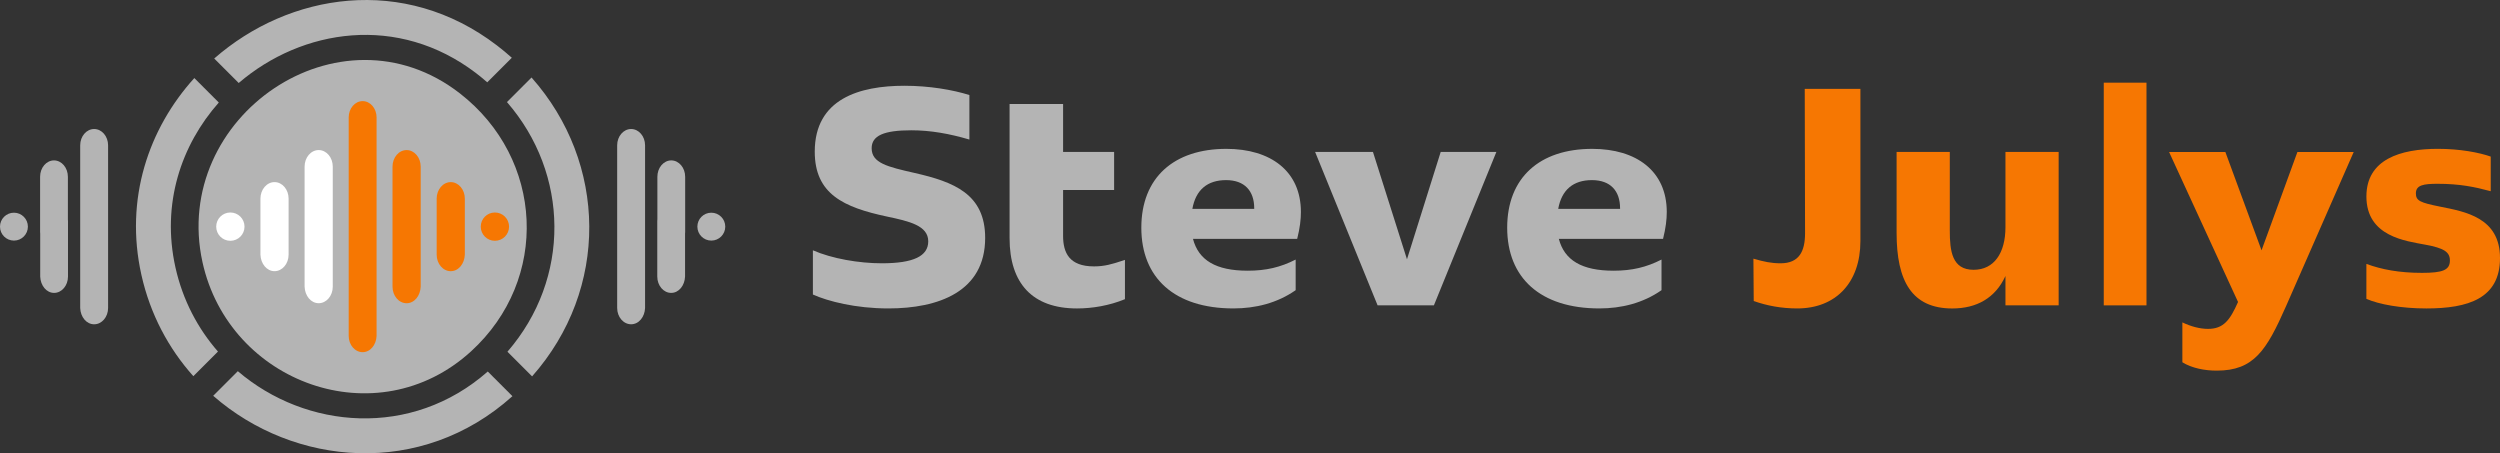
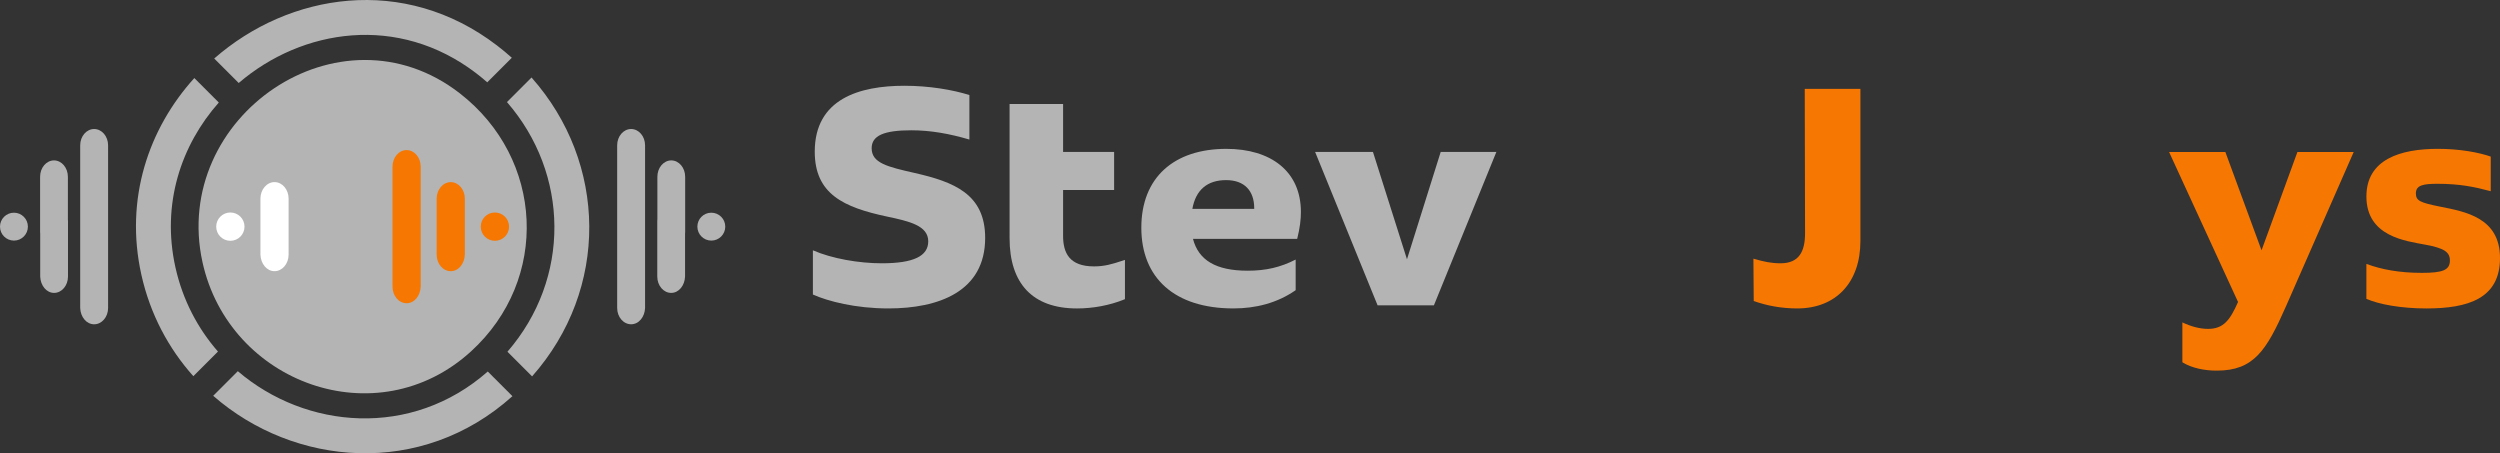
<svg xmlns="http://www.w3.org/2000/svg" id="Calque_2" data-name="Calque 2" viewBox="0 0 1433.96 260">
  <rect x="0" y="0" width="1433.96" height="260" fill="#333333" stroke="none" />
  <defs>
    <style>
      .cls-1 {
        fill: #fff;
      }

      .cls-2 {
        fill: #b4b4b4;
      }

      .cls-3 {
        fill: #f67702;
      }
    </style>
  </defs>
  <g id="Calque_1-2" data-name="Calque 1">
    <g>
      <path class="cls-2" d="m466.26,168.94v-25.37c11,4.79,26.43,7.45,39.56,7.45,18.09,0,26.61-4.08,26.61-12.6,0-9.05-11-11.53-23.59-14.19-25.01-5.32-41.51-12.95-41.51-37.25,0-30.34,25.72-37.79,51.45-37.79,14.19,0,27.67,2.31,37.25,5.32v25.54c-11.35-3.37-22.35-5.32-33.35-5.32-15.61,0-22.71,3.02-22.71,10.29,0,8.52,9.05,10.64,24.66,14.19,22.53,5.14,40.45,12.06,40.45,37.25,0,30.87-26.79,40.45-55.53,40.45-18.8,0-34.59-4.08-43.29-7.98Z" />
      <path class="cls-2" d="m579.08,136.65V59.66h30.69v27.5h29.27v21.82h-29.27v26.26c0,9.76,3.55,17.56,17.74,17.56,6.03,0,10.29-1.24,17.74-3.73v22.53c-9.05,3.73-18.8,5.32-27.5,5.32-25.55,0-38.67-14.37-38.67-40.27Z" />
      <path class="cls-2" d="m654.65,130.62c0-28.74,18.63-45.24,48.78-45.24,25.37,0,42.75,12.77,42.75,36.19,0,4.26-.53,9.05-2.13,15.43h-59.78c3.19,12.24,13.13,18.27,31.4,18.27,10.47,0,18.8-1.95,27.5-6.39v17.56c-10.64,7.45-23.06,10.47-35.66,10.47-33.88,0-52.86-17.56-52.86-46.3Zm64.75-10.82v-.35c0-9.93-5.5-16.14-16.14-16.14s-17.38,5.5-19.34,16.5h35.48Z" />
      <path class="cls-2" d="m754.34,87.16h33.17l19.51,61.56,19.34-61.56h31.93l-35.83,87.99h-32.29l-35.83-87.99Z" />
-       <path class="cls-2" d="m864.5,130.62c0-28.74,18.63-45.24,48.78-45.24,25.37,0,42.75,12.77,42.75,36.19,0,4.26-.53,9.05-2.13,15.43h-59.78c3.19,12.24,13.13,18.27,31.4,18.27,10.47,0,18.8-1.95,27.5-6.39v17.56c-10.64,7.45-23.06,10.47-35.66,10.47-33.88,0-52.86-17.56-52.86-46.3Zm64.75-10.82v-.35c0-9.93-5.5-16.14-16.14-16.14s-17.38,5.5-19.34,16.5h35.48Z" />
      <path class="cls-3" d="m1005.91,172.66l-.18-24.3c6.03,1.77,10.29,2.66,15.61,2.66,10.64,0,14.01-6.92,14.01-17.21l-.18-82.85h31.93v87.28c0,23.95-14.19,38.67-36.19,38.67-9.22,0-17.56-1.6-25.01-4.26Z" />
-       <path class="cls-3" d="m1087.86,133.64v-46.48h30.51v45.06c0,11.71,1.24,22.53,13.66,22.53,11.71,0,18.27-9.58,18.27-24.48v-43.11h30.51v87.99h-30.51v-16.85c-5.85,12.77-16.68,18.63-30.51,18.63-23.24,0-31.93-15.79-31.93-43.29Z" />
-       <path class="cls-3" d="m1206.68,47.42h24.51v127.73h-24.51V47.42Z" />
      <path class="cls-3" d="m1251.77,207.79v-22.88c4.79,2.31,9.93,3.73,14.72,3.73,8.87,0,12.59-4.97,17.21-15.43l-39.56-86.04h32.29l20.75,56.41,20.58-56.41h32.29l-38.85,88.52c-11.18,25.37-18.45,36.9-39.74,36.9-6.92,0-14.19-1.42-19.69-4.79Z" />
      <path class="cls-3" d="m1357.32,171.42v-20.05c8.69,3.19,18.8,5.14,31.93,5.14,11.89,0,15.97-1.6,15.97-7.1,0-4.97-3.55-7.1-14.01-9.05-11.18-2.13-33.88-4.61-33.88-27.67,0-21.29,19.51-27.32,40.98-27.32,12.77,0,23.77,2.13,30.33,4.44v19.87c-9.22-2.48-17.74-4.26-30.51-4.26-7.98,0-12.42.71-12.42,5.5,0,4.26,2.48,5.32,14.01,7.63,14.19,2.84,34.24,6.21,34.24,29.45s-18.27,28.92-42.22,28.92c-14.37,0-27.14-2.31-34.42-5.5Z" />
    </g>
    <g>
      <g>
        <path class="cls-2" d="m270.18,201.54c-53.93,49.24-138.77,18.31-154.04-51.18C97.82,67,194.94.07,263.79,53.57c48.21,37.46,51.64,106.67,6.39,147.97Z" />
        <g>
          <path class="cls-2" d="m136.92,47.6c36.29-31.09,91.42-39.86,136.28-5.54,2.17,1.66,4.26,3.39,6.28,5.16l14.09-14.09c-2.72-2.43-5.55-4.79-8.52-7.06-53.47-40.91-119.3-30.03-162.18,7.49l14.04,14.04Z" />
          <path class="cls-2" d="m304.87,44.45l-14.09,14.09c35.79,41.18,36.7,101.17.28,143.2l14.14,14.14c44.34-50.09,43.23-122.38-.33-171.43Z" />
          <path class="cls-2" d="m125.03,201.66c-11.58-13.24-20.21-29.52-24.39-48.24-8.14-36.46,3.23-70.18,24.86-94.61l-14.04-14.04c-26.19,28.95-40.09,69.27-30.35,112.91,5.05,22.63,15.63,42.25,29.79,58.09l14.11-14.11Z" />
          <path class="cls-2" d="m279.78,213.09c-43.72,38.49-104.35,33.19-143.37-.19l-14.12,14.12c46.38,40.57,119.44,47.13,171.59.26.02-.01.03-.03.05-.04l-14.15-14.15Z" />
        </g>
      </g>
      <g>
        <circle class="cls-2" cx="408" cy="130" r="8" />
        <path class="cls-2" d="m362,74c-4.4,0-8,4.17-8,9.34v93.32c0,5.17,3.6,9.34,8,9.34s7.8-4.17,8-9.34v-93.32c0-5.17-3.6-9.34-8-9.34Z" />
        <path class="cls-2" d="m393,101.38c0-5.19-3.59-9.38-7.97-9.38s-7.97,4.19-7.97,9.38v24.35c-.04.37-.06.75-.06,1.14v31.75c0,5.19,3.59,9.38,7.97,9.38s7.77-4.19,7.97-9.38v-24.65c.03-.28.05-.55.06-.83v-31.75Z" />
      </g>
      <g>
        <circle class="cls-2" cx="8" cy="130" r="8" />
        <path class="cls-2" d="m54,74c4.4,0,8,4.17,8,9.34v25.58s0,42.17,0,42.17v25.58c0,5.17-3.6,9.34-8,9.34s-7.8-4.17-8-9.34v-25.58s0-42.17,0-42.17v-25.58c0-5.17,3.6-9.34,8-9.34Z" />
        <path class="cls-2" d="m23,101.38c0-5.19,3.59-9.38,7.97-9.38s7.97,4.19,7.97,9.38v24.35c.04.37.06.75.06,1.14v31.75c0,5.19-3.59,9.38-7.97,9.38s-7.77-4.19-7.97-9.38v-24.65c-.03-.28-.05-.55-.06-.83v-31.75Z" />
      </g>
-       <path class="cls-1" d="m174.71,164.43v-68.87c0-5.25,3.64-9.49,8.08-9.49s8.08,4.24,8.08,9.49v68.87c0,5.25-3.64,9.49-8.08,9.49s-7.88-4.24-8.08-9.49Z" />
      <path class="cls-1" d="m149.38,146.05v-32.11c0-5.25,3.64-9.49,8.08-9.49s8.08,4.24,8.08,9.49v32.11c0,5.25-3.64,9.49-8.08,9.49s-7.88-4.24-8.08-9.49Z" />
      <circle class="cls-1" cx="132.13" cy="130" r="8.12" />
-       <path class="cls-3" d="m208,58c-4.4,0-8,4.17-8,9.34v125.32c0,5.17,3.6,9.34,8,9.34s7.8-4.17,8-9.34v-125.32c0-5.17-3.6-9.34-8-9.34Z" />
      <path class="cls-3" d="m233.22,173.93c-4.44,0-8.08-4.24-8.08-9.49v-68.87c0-5.25,3.64-9.49,8.08-9.49s8.08,4.24,8.08,9.49v68.87c-.2,5.25-3.64,9.49-8.08,9.49Z" />
      <path class="cls-3" d="m258.54,155.55c-4.44,0-8.08-4.24-8.08-9.49v-32.11c0-5.25,3.64-9.49,8.08-9.49s8.08,4.24,8.08,9.49v32.11c-.2,5.25-3.64,9.49-8.08,9.49Z" />
      <circle class="cls-3" cx="283.87" cy="130" r="8.12" />
    </g>
  </g>
</svg>